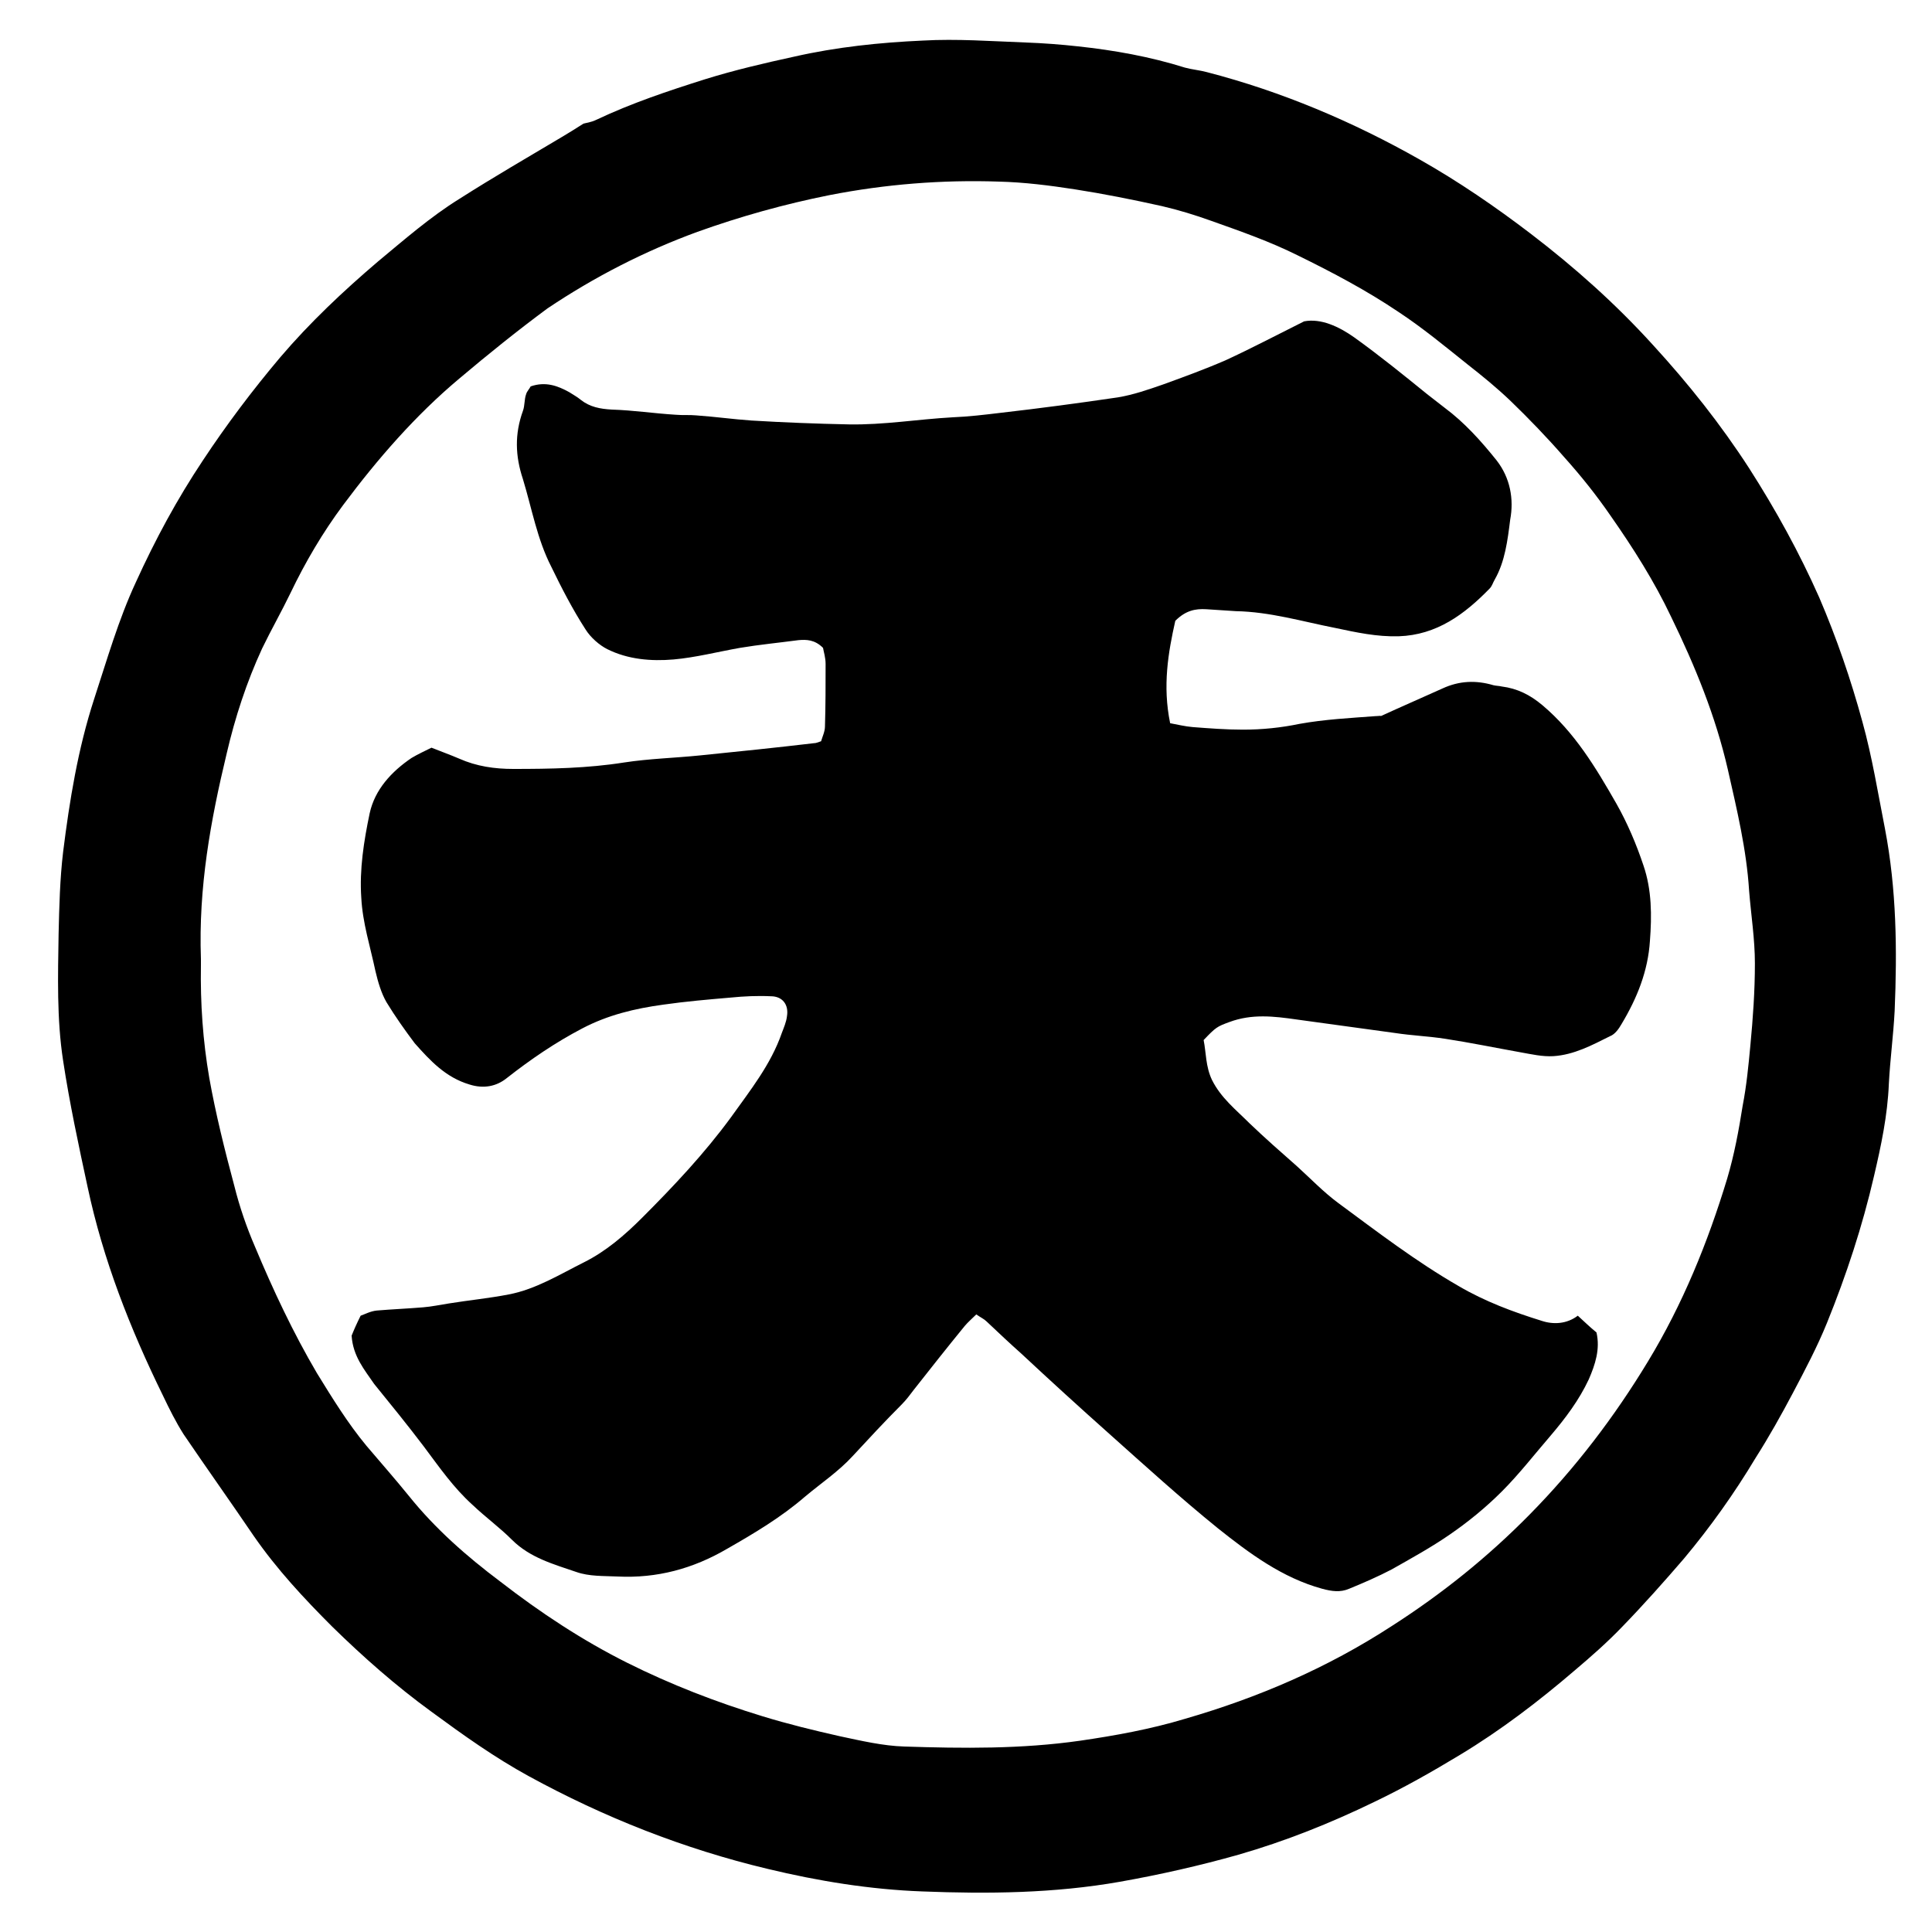
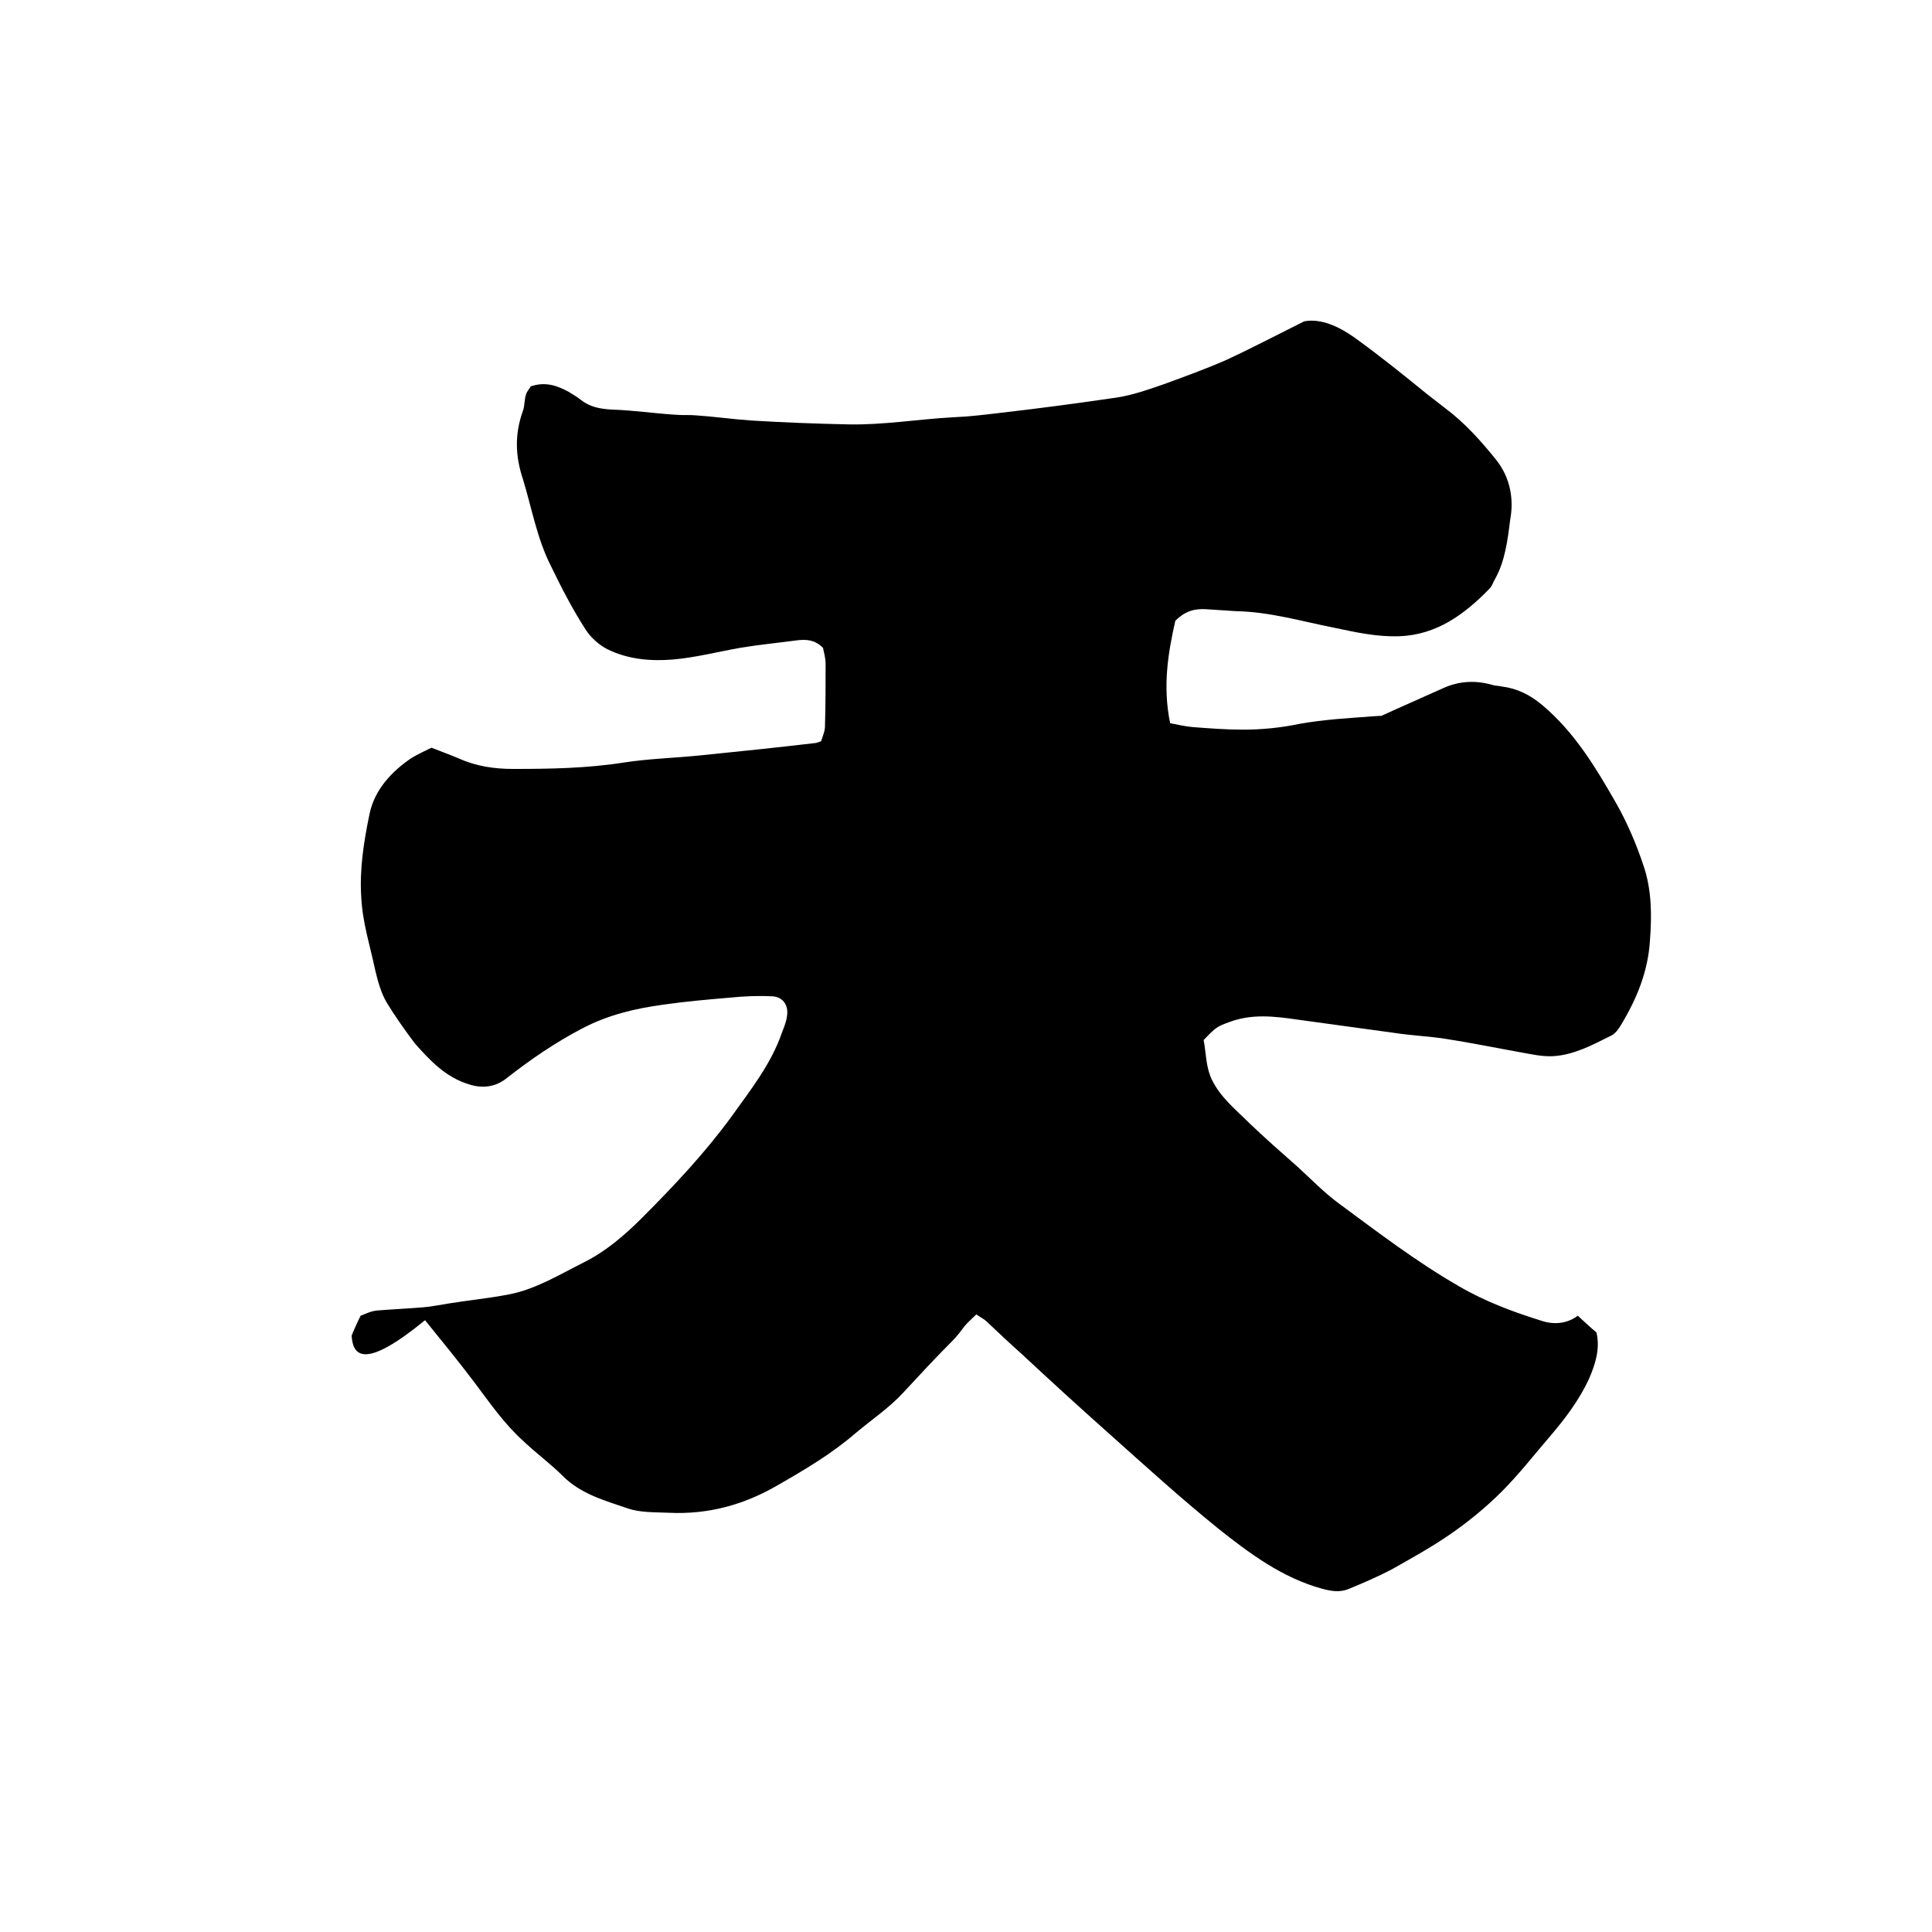
<svg xmlns="http://www.w3.org/2000/svg" version="1.1" x="0px" y="0px" width="30px" height="30px" viewBox="0 0 30 30" style="enable-background:new 0 0 30 30;" xml:space="preserve">
-   <path d="M9.06,1.92C9.09,1.91,9.18,1.9,9.26,1.86c0.55-0.26,1.12-0.45,1.69-0.63c0.45-0.14,0.92-0.25,1.38-0.35  c0.66-0.15,1.33-0.22,2-0.25c0.53-0.03,1.06,0.01,1.6,0.03c0.27,0.01,0.54,0.03,0.81,0.06c0.56,0.06,1.12,0.16,1.66,0.33  c0.11,0.03,0.23,0.04,0.34,0.07c1.16,0.3,2.27,0.77,3.31,1.36c0.6,0.34,1.17,0.73,1.72,1.15c0.68,0.52,1.32,1.09,1.9,1.73  c0.55,0.6,1.05,1.23,1.49,1.91c0.41,0.64,0.78,1.31,1.09,2.01c0.27,0.63,0.49,1.27,0.67,1.93c0.15,0.54,0.24,1.1,0.35,1.66  c0.18,0.94,0.19,1.88,0.15,2.83c-0.02,0.38-0.07,0.75-0.09,1.13c-0.02,0.49-0.12,0.96-0.23,1.43c-0.18,0.78-0.43,1.54-0.73,2.28  c-0.15,0.37-0.34,0.73-0.53,1.09c-0.18,0.34-0.37,0.68-0.58,1.01c-0.33,0.55-0.7,1.07-1.11,1.56c-0.31,0.36-0.63,0.72-0.96,1.06  c-0.23,0.24-0.48,0.46-0.74,0.68c-0.56,0.48-1.15,0.93-1.78,1.31c-0.43,0.26-0.87,0.51-1.33,0.73c-0.68,0.33-1.38,0.61-2.11,0.82  c-0.6,0.17-1.22,0.31-1.84,0.42c-1.02,0.18-2.05,0.19-3.07,0.15c-0.81-0.03-1.61-0.16-2.4-0.35c-1.3-0.31-2.54-0.8-3.71-1.44  c-0.53-0.29-1.02-0.64-1.51-1c-0.55-0.4-1.06-0.85-1.54-1.32c-0.44-0.44-0.86-0.89-1.22-1.41c-0.36-0.53-0.73-1.05-1.09-1.58  c-0.12-0.19-0.22-0.39-0.32-0.6c-0.51-1.04-0.93-2.11-1.17-3.24c-0.14-0.65-0.28-1.3-0.38-1.96c-0.1-0.65-0.08-1.32-0.07-1.97  c0.01-0.42,0.02-0.85,0.07-1.27c0.1-0.8,0.23-1.6,0.48-2.37c0.2-0.61,0.38-1.24,0.65-1.82c0.3-0.66,0.64-1.29,1.04-1.89  c0.37-0.56,0.77-1.09,1.2-1.6c0.46-0.54,0.98-1.03,1.52-1.49c0.41-0.34,0.81-0.69,1.26-0.97C7.68,2.74,8.2,2.44,8.72,2.13  C8.82,2.07,8.92,2.01,9.06,1.92z M3.12,14.89c0,0.01,0,0.05,0,0.1c-0.01,0.59,0.03,1.17,0.13,1.75c0.1,0.56,0.24,1.12,0.39,1.68  c0.08,0.32,0.19,0.64,0.32,0.94c0.28,0.67,0.59,1.33,0.96,1.96c0.24,0.39,0.48,0.78,0.77,1.13c0.22,0.26,0.45,0.52,0.66,0.78  c0.41,0.51,0.9,0.94,1.42,1.33c0.62,0.48,1.27,0.91,1.97,1.26c0.68,0.34,1.38,0.61,2.1,0.83c0.39,0.12,0.8,0.22,1.2,0.31  c0.33,0.07,0.67,0.15,1,0.16c0.91,0.03,1.82,0.04,2.73-0.09c0.55-0.08,1.1-0.18,1.63-0.34c1.14-0.33,2.21-0.79,3.21-1.44  c0.78-0.5,1.49-1.07,2.14-1.73c0.71-0.72,1.32-1.52,1.84-2.38c0.54-0.89,0.93-1.85,1.23-2.84c0.11-0.37,0.18-0.75,0.24-1.13  c0.06-0.31,0.09-0.62,0.12-0.94c0.04-0.42,0.07-0.84,0.07-1.27c0-0.38-0.06-0.75-0.09-1.13c-0.04-0.64-0.19-1.26-0.33-1.88  c-0.19-0.83-0.51-1.61-0.88-2.37c-0.26-0.55-0.59-1.07-0.94-1.57c-0.22-0.32-0.46-0.62-0.72-0.91c-0.27-0.31-0.55-0.6-0.84-0.88  c-0.21-0.2-0.43-0.38-0.66-0.56c-0.35-0.28-0.7-0.57-1.08-0.82c-0.49-0.33-1.02-0.61-1.55-0.87c-0.44-0.22-0.9-0.38-1.35-0.54  c-0.25-0.09-0.51-0.17-0.77-0.23c-0.45-0.1-0.9-0.19-1.35-0.26c-0.39-0.06-0.78-0.11-1.18-0.12c-0.88-0.03-1.76,0.04-2.63,0.21  c-0.7,0.14-1.38,0.33-2.05,0.57c-0.82,0.3-1.6,0.7-2.33,1.19C8.04,5.13,7.58,5.5,7.13,5.88C6.45,6.45,5.86,7.13,5.33,7.84  C5.01,8.27,4.74,8.73,4.51,9.21C4.37,9.5,4.21,9.78,4.07,10.07c-0.24,0.52-0.42,1.07-0.55,1.63C3.27,12.74,3.08,13.78,3.12,14.89z" />
-   <path d="M5.46,20.74c0.04-0.1,0.08-0.19,0.14-0.31c0.06-0.02,0.15-0.07,0.25-0.08c0.24-0.02,0.48-0.03,0.72-0.05  c0.13-0.01,0.27-0.04,0.4-0.06c0.31-0.05,0.62-0.08,0.93-0.14c0.42-0.08,0.79-0.31,1.17-0.5c0.34-0.17,0.63-0.42,0.9-0.69  c0.49-0.49,0.97-1,1.38-1.56c0.3-0.42,0.62-0.82,0.79-1.31c0.03-0.08,0.07-0.17,0.08-0.26c0.03-0.18-0.07-0.31-0.25-0.31  c-0.21-0.01-0.42,0-0.62,0.02c-0.35,0.03-0.7,0.06-1.05,0.11c-0.44,0.06-0.86,0.16-1.26,0.37c-0.42,0.22-0.8,0.48-1.17,0.77  c-0.16,0.13-0.36,0.17-0.58,0.1c-0.37-0.11-0.61-0.37-0.85-0.64C6.29,16,6.14,15.79,6,15.56c-0.08-0.14-0.13-0.31-0.17-0.48  c-0.08-0.38-0.2-0.75-0.22-1.14c-0.03-0.44,0.04-0.88,0.13-1.31c0.08-0.37,0.34-0.65,0.65-0.86c0.1-0.06,0.21-0.11,0.31-0.16  c0.15,0.06,0.29,0.11,0.43,0.17c0.27,0.12,0.55,0.16,0.84,0.16c0.58,0,1.15-0.01,1.72-0.1c0.39-0.06,0.79-0.07,1.18-0.11  c0.59-0.06,1.18-0.12,1.77-0.19c0.03,0,0.05-0.01,0.11-0.03c0.02-0.07,0.06-0.15,0.06-0.23c0.01-0.32,0.01-0.65,0.01-0.97  c0-0.1-0.03-0.19-0.04-0.25c-0.13-0.13-0.26-0.13-0.38-0.12c-0.3,0.04-0.61,0.07-0.91,0.12c-0.34,0.06-0.69,0.15-1.03,0.18  c-0.35,0.03-0.71,0-1.03-0.16C9.31,10.02,9.17,9.9,9.09,9.77C8.89,9.46,8.72,9.13,8.56,8.8C8.34,8.37,8.26,7.9,8.12,7.44  c-0.12-0.36-0.13-0.7,0-1.06c0.03-0.08,0.02-0.18,0.05-0.26C8.18,6.08,8.22,6.04,8.24,6c0.23-0.08,0.42-0.01,0.6,0.09  c0.06,0.04,0.12,0.07,0.18,0.12c0.14,0.11,0.3,0.14,0.48,0.15c0.33,0.01,0.66,0.06,0.99,0.08c0.11,0.01,0.22,0,0.32,0.01  c0.29,0.02,0.57,0.06,0.86,0.08c0.5,0.03,1.01,0.05,1.51,0.06c0.54,0.01,1.07-0.08,1.61-0.11c0.25-0.01,0.5-0.04,0.75-0.07  c0.61-0.07,1.21-0.15,1.82-0.24c0.24-0.04,0.47-0.12,0.7-0.2c0.33-0.12,0.66-0.24,0.98-0.38c0.39-0.18,0.77-0.38,1.21-0.6  c0.26-0.05,0.54,0.08,0.78,0.25c0.39,0.28,0.76,0.58,1.13,0.88c0.09,0.07,0.18,0.14,0.27,0.21c0.31,0.23,0.57,0.52,0.81,0.82  c0.21,0.27,0.27,0.6,0.21,0.92C23.41,8.39,23.37,8.72,23.21,9c-0.03,0.05-0.04,0.1-0.08,0.14c-0.39,0.4-0.82,0.72-1.41,0.74  c-0.34,0.01-0.66-0.06-0.99-0.13c-0.51-0.1-1.01-0.25-1.54-0.26c-0.15-0.01-0.3-0.02-0.46-0.03c-0.17-0.01-0.32,0.02-0.48,0.18  c-0.11,0.49-0.2,1.01-0.08,1.59c0.11,0.02,0.23,0.05,0.35,0.06c0.26,0.02,0.52,0.04,0.78,0.04c0.3,0,0.59-0.03,0.88-0.09  c0.39-0.07,0.78-0.09,1.18-0.12c0.04,0,0.09-0.01,0.08,0c0.35-0.16,0.65-0.29,0.96-0.43c0.26-0.12,0.52-0.13,0.79-0.05  c0.04,0.01,0.09,0.01,0.13,0.02c0.24,0.03,0.44,0.13,0.63,0.29c0.5,0.42,0.83,0.97,1.15,1.53c0.17,0.3,0.31,0.63,0.42,0.96  c0.13,0.38,0.13,0.78,0.1,1.17c-0.03,0.47-0.2,0.89-0.44,1.29c-0.04,0.07-0.1,0.16-0.18,0.19c-0.28,0.14-0.56,0.29-0.88,0.31  c-0.17,0.01-0.34-0.03-0.51-0.06c-0.39-0.07-0.78-0.15-1.17-0.21c-0.26-0.04-0.52-0.05-0.78-0.09c-0.51-0.07-1.02-0.14-1.53-0.21  c-0.35-0.05-0.69-0.09-1.04,0.04c-0.19,0.07-0.21,0.08-0.4,0.28c0.04,0.2,0.03,0.41,0.13,0.62c0.14,0.28,0.37,0.46,0.58,0.67  c0.24,0.23,0.49,0.45,0.74,0.67c0.21,0.19,0.41,0.4,0.64,0.57c0.61,0.45,1.21,0.91,1.87,1.29c0.41,0.24,0.84,0.4,1.29,0.54  c0.18,0.06,0.39,0.05,0.56-0.08c0.1,0.09,0.19,0.18,0.29,0.26c0.06,0.26-0.02,0.5-0.12,0.73c-0.15,0.32-0.36,0.6-0.59,0.87  c-0.25,0.29-0.49,0.6-0.76,0.87c-0.25,0.25-0.52,0.47-0.81,0.67c-0.29,0.2-0.6,0.37-0.9,0.54c-0.21,0.11-0.44,0.21-0.66,0.3  c-0.14,0.06-0.27,0.04-0.42,0c-0.62-0.17-1.13-0.55-1.62-0.94c-0.58-0.47-1.13-0.97-1.69-1.47c-0.46-0.41-0.91-0.82-1.36-1.24  c-0.18-0.16-0.36-0.33-0.54-0.5c-0.04-0.04-0.09-0.06-0.16-0.11c-0.06,0.06-0.13,0.12-0.18,0.18c-0.27,0.33-0.53,0.66-0.79,0.99  c-0.06,0.08-0.12,0.16-0.19,0.23c-0.26,0.26-0.51,0.53-0.76,0.8c-0.22,0.24-0.49,0.42-0.74,0.63c-0.37,0.32-0.79,0.57-1.21,0.81  c-0.53,0.31-1.09,0.46-1.7,0.43c-0.22-0.01-0.44,0-0.64-0.07c-0.35-0.12-0.72-0.22-1-0.5c-0.19-0.19-0.41-0.35-0.61-0.54  c-0.3-0.27-0.52-0.59-0.76-0.91c-0.25-0.33-0.51-0.65-0.77-0.97C5.66,21.27,5.48,21.06,5.46,20.74z" />
+   <path d="M5.46,20.74c0.04-0.1,0.08-0.19,0.14-0.31c0.06-0.02,0.15-0.07,0.25-0.08c0.24-0.02,0.48-0.03,0.72-0.05  c0.13-0.01,0.27-0.04,0.4-0.06c0.31-0.05,0.62-0.08,0.93-0.14c0.42-0.08,0.79-0.31,1.17-0.5c0.34-0.17,0.63-0.42,0.9-0.69  c0.49-0.49,0.97-1,1.38-1.56c0.3-0.42,0.62-0.82,0.79-1.31c0.03-0.08,0.07-0.17,0.08-0.26c0.03-0.18-0.07-0.31-0.25-0.31  c-0.21-0.01-0.42,0-0.62,0.02c-0.35,0.03-0.7,0.06-1.05,0.11c-0.44,0.06-0.86,0.16-1.26,0.37c-0.42,0.22-0.8,0.48-1.17,0.77  c-0.16,0.13-0.36,0.17-0.58,0.1c-0.37-0.11-0.61-0.37-0.85-0.64C6.29,16,6.14,15.79,6,15.56c-0.08-0.14-0.13-0.31-0.17-0.48  c-0.08-0.38-0.2-0.75-0.22-1.14c-0.03-0.44,0.04-0.88,0.13-1.31c0.08-0.37,0.34-0.65,0.65-0.86c0.1-0.06,0.21-0.11,0.31-0.16  c0.15,0.06,0.29,0.11,0.43,0.17c0.27,0.12,0.55,0.16,0.84,0.16c0.58,0,1.15-0.01,1.72-0.1c0.39-0.06,0.79-0.07,1.18-0.11  c0.59-0.06,1.18-0.12,1.77-0.19c0.03,0,0.05-0.01,0.11-0.03c0.02-0.07,0.06-0.15,0.06-0.23c0.01-0.32,0.01-0.65,0.01-0.97  c0-0.1-0.03-0.19-0.04-0.25c-0.13-0.13-0.26-0.13-0.38-0.12c-0.3,0.04-0.61,0.07-0.91,0.12c-0.34,0.06-0.69,0.15-1.03,0.18  c-0.35,0.03-0.71,0-1.03-0.16C9.31,10.02,9.17,9.9,9.09,9.77C8.89,9.46,8.72,9.13,8.56,8.8C8.34,8.37,8.26,7.9,8.12,7.44  c-0.12-0.36-0.13-0.7,0-1.06c0.03-0.08,0.02-0.18,0.05-0.26C8.18,6.08,8.22,6.04,8.24,6c0.23-0.08,0.42-0.01,0.6,0.09  c0.06,0.04,0.12,0.07,0.18,0.12c0.14,0.11,0.3,0.14,0.48,0.15c0.33,0.01,0.66,0.06,0.99,0.08c0.11,0.01,0.22,0,0.32,0.01  c0.29,0.02,0.57,0.06,0.86,0.08c0.5,0.03,1.01,0.05,1.51,0.06c0.54,0.01,1.07-0.08,1.61-0.11c0.25-0.01,0.5-0.04,0.75-0.07  c0.61-0.07,1.21-0.15,1.82-0.24c0.24-0.04,0.47-0.12,0.7-0.2c0.33-0.12,0.66-0.24,0.98-0.38c0.39-0.18,0.77-0.38,1.21-0.6  c0.26-0.05,0.54,0.08,0.78,0.25c0.39,0.28,0.76,0.58,1.13,0.88c0.09,0.07,0.18,0.14,0.27,0.21c0.31,0.23,0.57,0.52,0.81,0.82  c0.21,0.27,0.27,0.6,0.21,0.92C23.41,8.39,23.37,8.72,23.21,9c-0.03,0.05-0.04,0.1-0.08,0.14c-0.39,0.4-0.82,0.72-1.41,0.74  c-0.34,0.01-0.66-0.06-0.99-0.13c-0.51-0.1-1.01-0.25-1.54-0.26c-0.15-0.01-0.3-0.02-0.46-0.03c-0.17-0.01-0.32,0.02-0.48,0.18  c-0.11,0.49-0.2,1.01-0.08,1.59c0.11,0.02,0.23,0.05,0.35,0.06c0.26,0.02,0.52,0.04,0.78,0.04c0.3,0,0.59-0.03,0.88-0.09  c0.39-0.07,0.78-0.09,1.18-0.12c0.04,0,0.09-0.01,0.08,0c0.35-0.16,0.65-0.29,0.96-0.43c0.26-0.12,0.52-0.13,0.79-0.05  c0.04,0.01,0.09,0.01,0.13,0.02c0.24,0.03,0.44,0.13,0.63,0.29c0.5,0.42,0.83,0.97,1.15,1.53c0.17,0.3,0.31,0.63,0.42,0.96  c0.13,0.38,0.13,0.78,0.1,1.17c-0.03,0.47-0.2,0.89-0.44,1.29c-0.04,0.07-0.1,0.16-0.18,0.19c-0.28,0.14-0.56,0.29-0.88,0.31  c-0.17,0.01-0.34-0.03-0.51-0.06c-0.39-0.07-0.78-0.15-1.17-0.21c-0.26-0.04-0.52-0.05-0.78-0.09c-0.51-0.07-1.02-0.14-1.53-0.21  c-0.35-0.05-0.69-0.09-1.04,0.04c-0.19,0.07-0.21,0.08-0.4,0.28c0.04,0.2,0.03,0.41,0.13,0.62c0.14,0.28,0.37,0.46,0.58,0.67  c0.24,0.23,0.49,0.45,0.74,0.67c0.21,0.19,0.41,0.4,0.64,0.57c0.61,0.45,1.21,0.91,1.87,1.29c0.41,0.24,0.84,0.4,1.29,0.54  c0.18,0.06,0.39,0.05,0.56-0.08c0.1,0.09,0.19,0.18,0.29,0.26c0.06,0.26-0.02,0.5-0.12,0.73c-0.15,0.32-0.36,0.6-0.59,0.87  c-0.25,0.29-0.49,0.6-0.76,0.87c-0.25,0.25-0.52,0.47-0.81,0.67c-0.29,0.2-0.6,0.37-0.9,0.54c-0.21,0.11-0.44,0.21-0.66,0.3  c-0.14,0.06-0.27,0.04-0.42,0c-0.62-0.17-1.13-0.55-1.62-0.94c-0.58-0.47-1.13-0.97-1.69-1.47c-0.46-0.41-0.91-0.82-1.36-1.24  c-0.18-0.16-0.36-0.33-0.54-0.5c-0.04-0.04-0.09-0.06-0.16-0.11c-0.06,0.06-0.13,0.12-0.18,0.18c-0.06,0.08-0.12,0.16-0.19,0.23c-0.26,0.26-0.51,0.53-0.76,0.8c-0.22,0.24-0.49,0.42-0.74,0.63c-0.37,0.32-0.79,0.57-1.21,0.81  c-0.53,0.31-1.09,0.46-1.7,0.43c-0.22-0.01-0.44,0-0.64-0.07c-0.35-0.12-0.72-0.22-1-0.5c-0.19-0.19-0.41-0.35-0.61-0.54  c-0.3-0.27-0.52-0.59-0.76-0.91c-0.25-0.33-0.51-0.65-0.77-0.97C5.66,21.27,5.48,21.06,5.46,20.74z" />
</svg>